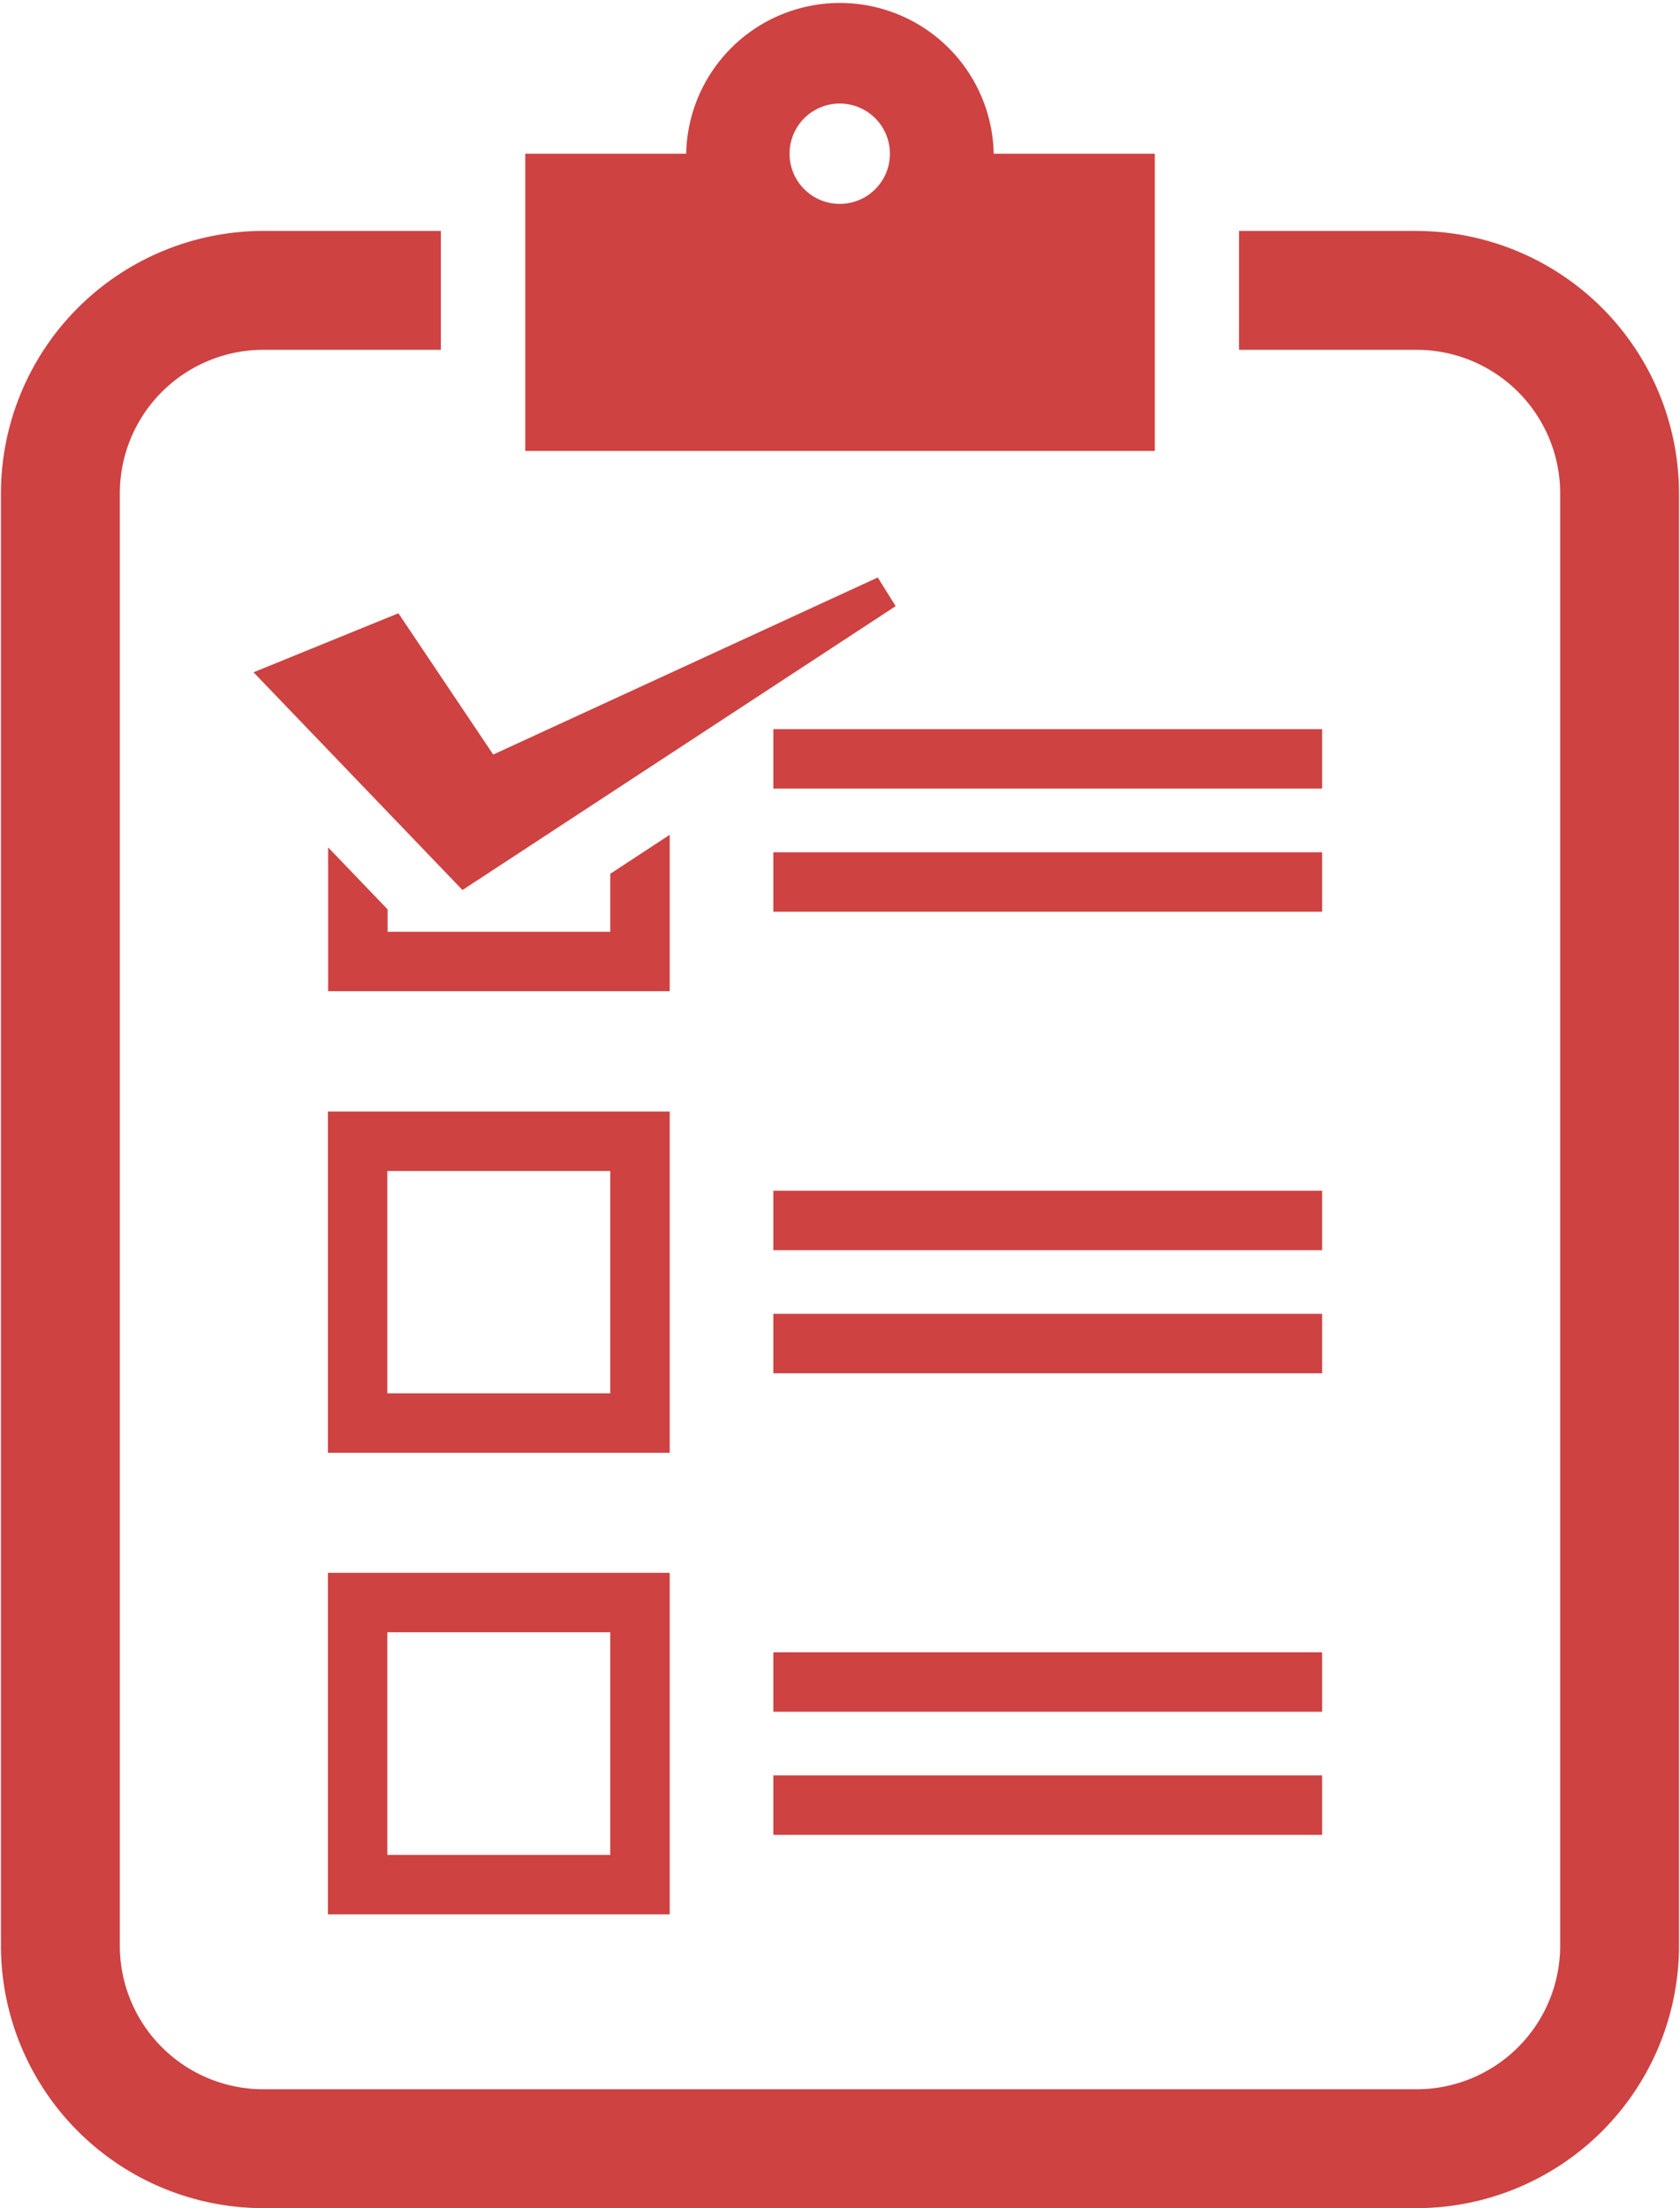
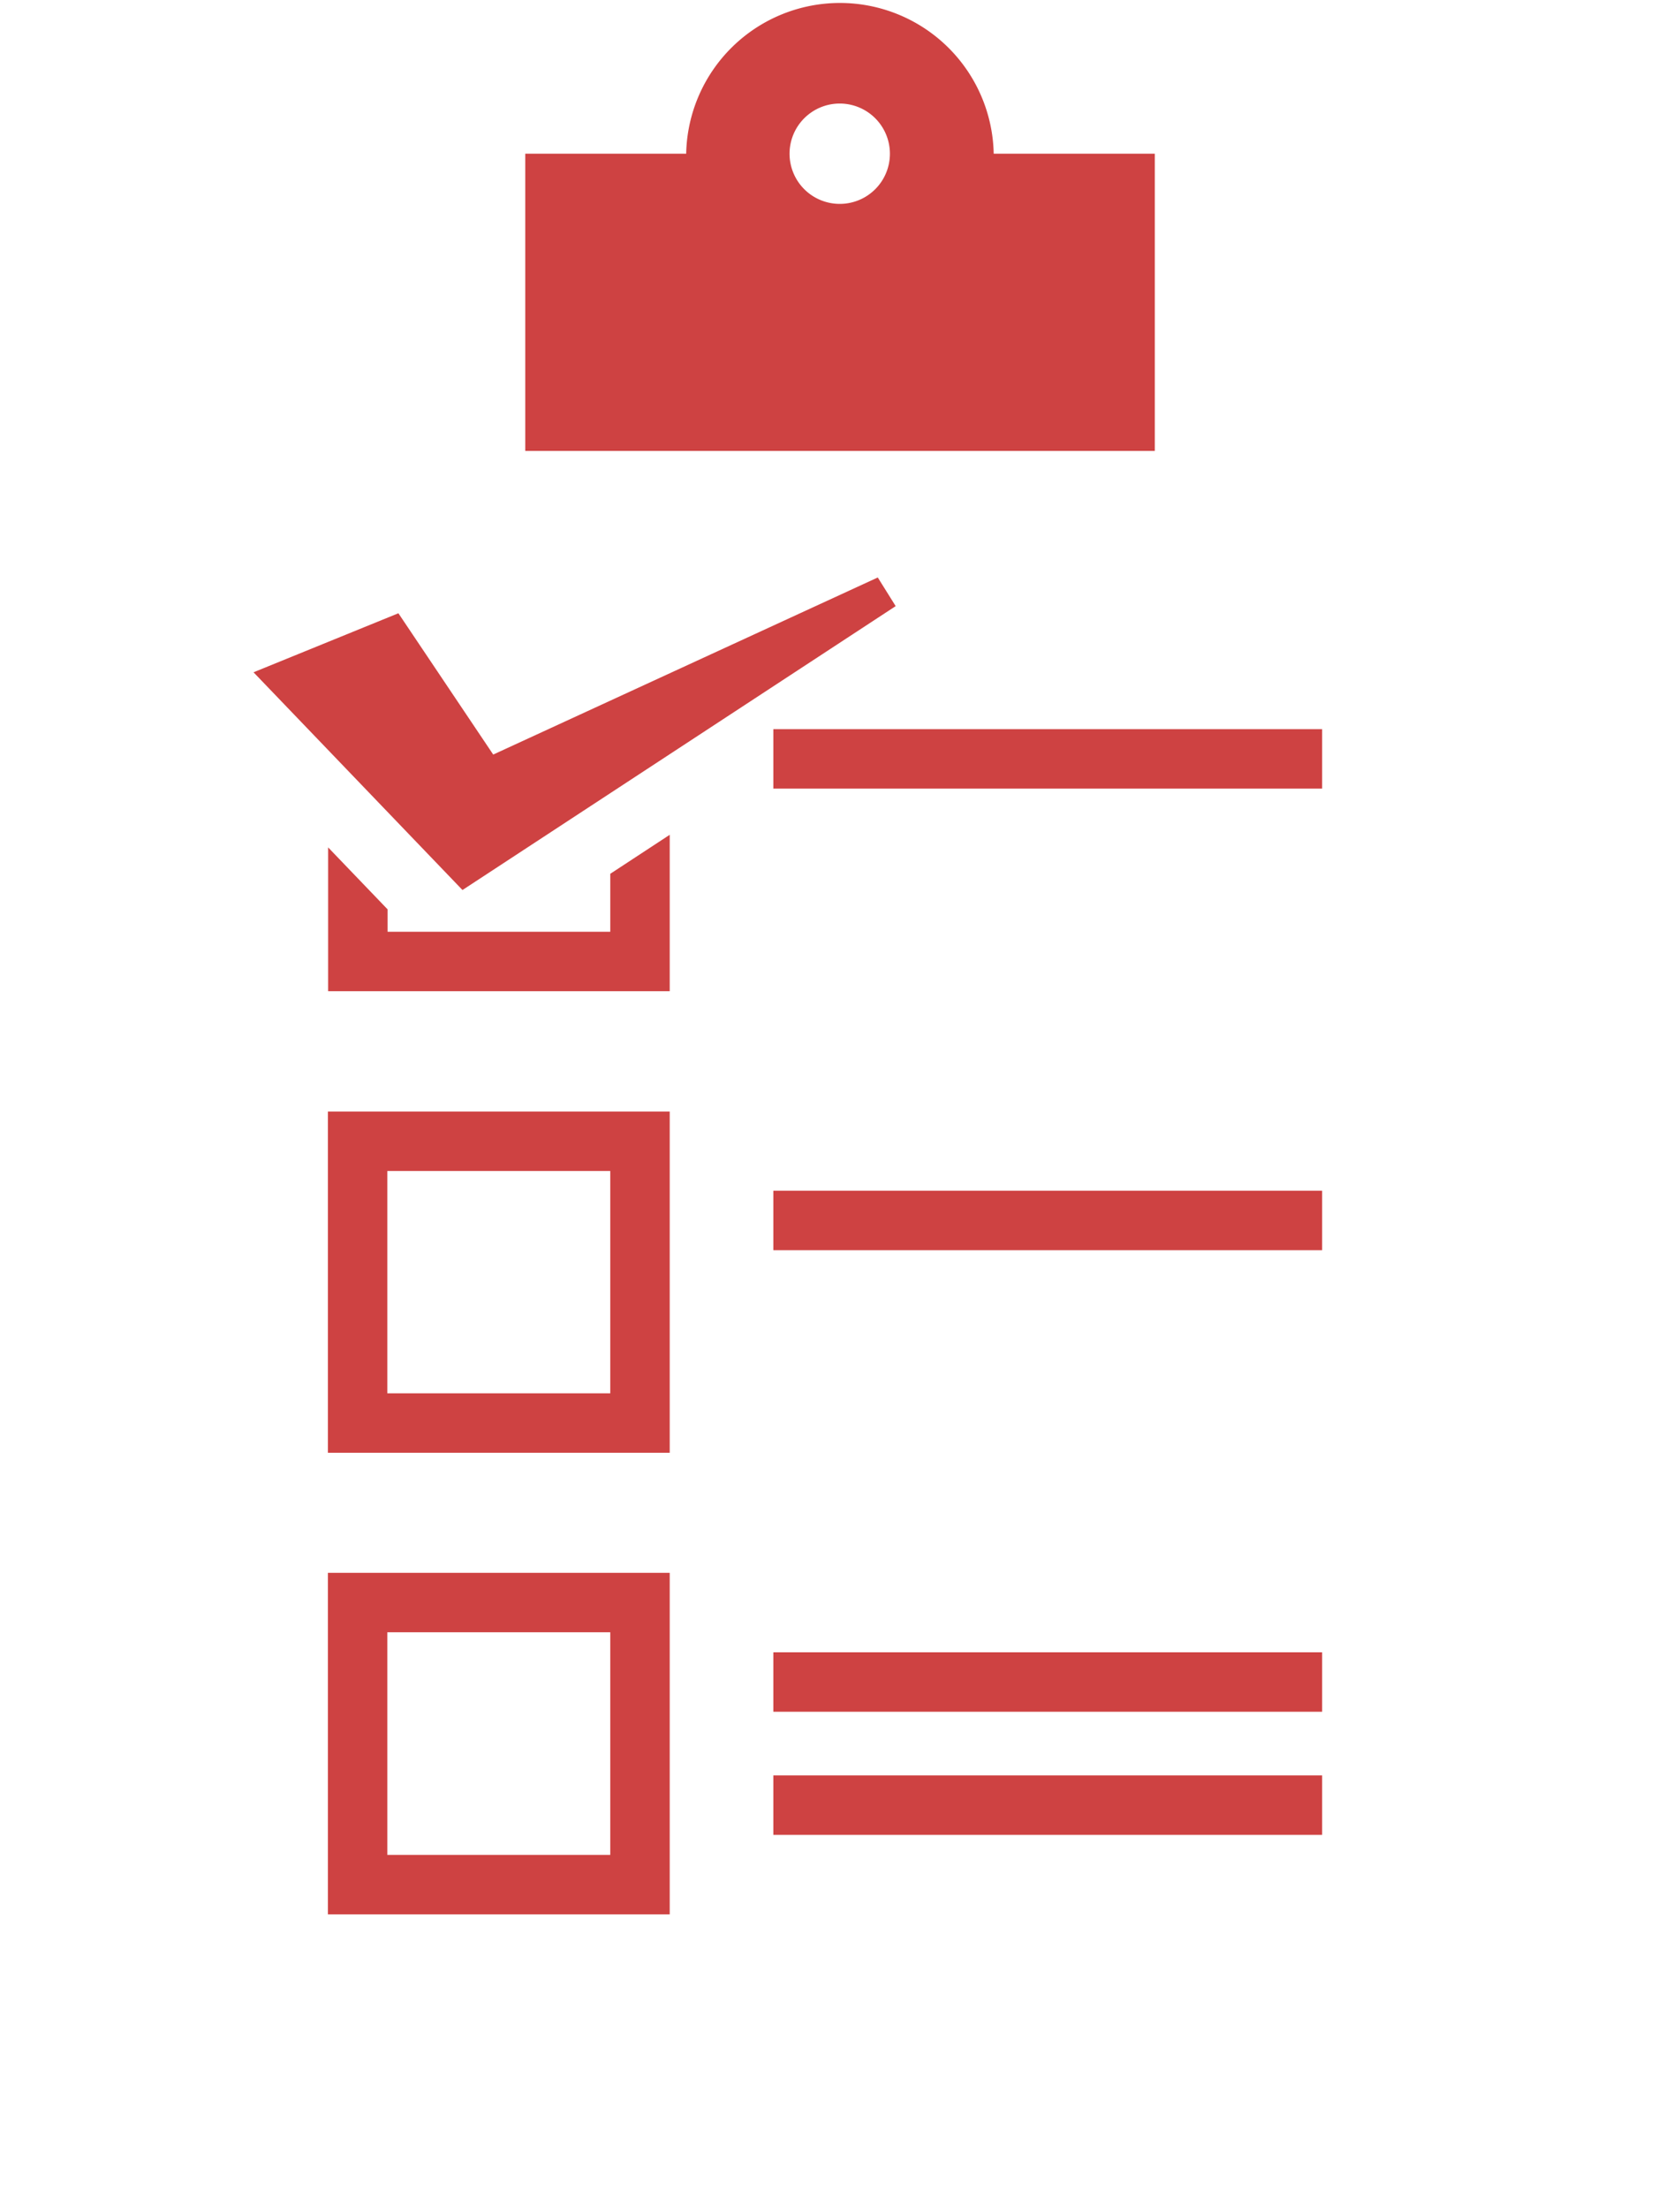
<svg xmlns="http://www.w3.org/2000/svg" viewBox="0 0 282.29 371.48" width="283" height="372">
  <g fill="#ce4242">
-     <path d="M238.15,38.85H208.27v20h29.88A24.17,24.17,0,0,1,262.29,83V327.35a24.16,24.16,0,0,1-24.14,24.13h-194A24.15,24.15,0,0,1,20,327.35V83A24.16,24.16,0,0,1,44.14,58.85H74v-20H44.14A44.19,44.19,0,0,0,0,83V327.35a44.19,44.19,0,0,0,44.14,44.13h194a44.19,44.19,0,0,0,44.14-44.13V83a44.19,44.19,0,0,0-44.14-44.14" />
    <path d="M194.1,25.86H167a25.87,25.87,0,0,0-51.73,0H88.2v50H194.1v-50m-53,8.44a8.44,8.44,0,1,1,8.44-8.44A8.43,8.43,0,0,1,141.14,34.3Z" />
    <rect x="129.93" y="122.67" width="92.32" height="10" />
-     <rect x="129.93" y="143.38" width="92.32" height="10" />
    <path d="M55,244.4H112.5V187H55ZM65,197H102.5V234.4H65Z" />
    <rect x="129.93" y="200.32" width="92.32" height="10" />
-     <rect x="129.93" y="221.03" width="92.32" height="10" />
    <path d="M55,322.05H112.5V264.6H55ZM65,274.6H102.5v37.45H65Z" />
    <rect x="129.93" y="277.97" width="92.32" height="10" />
    <rect x="129.93" y="298.68" width="92.32" height="10" />
    <polyline points="112.5 140.44 102.5 147 102.5 156.75 65.04 156.75 65.04 152.98 55.04 142.56 55.04 166.75 112.5 166.75 112.5 140.44" />
    <polyline points="42.49 113.1 77.64 149.73 150.51 101.97 147.5 97.15 82.81 126.94 66.86 103.17 42.49 113.1" />
  </g>
</svg>